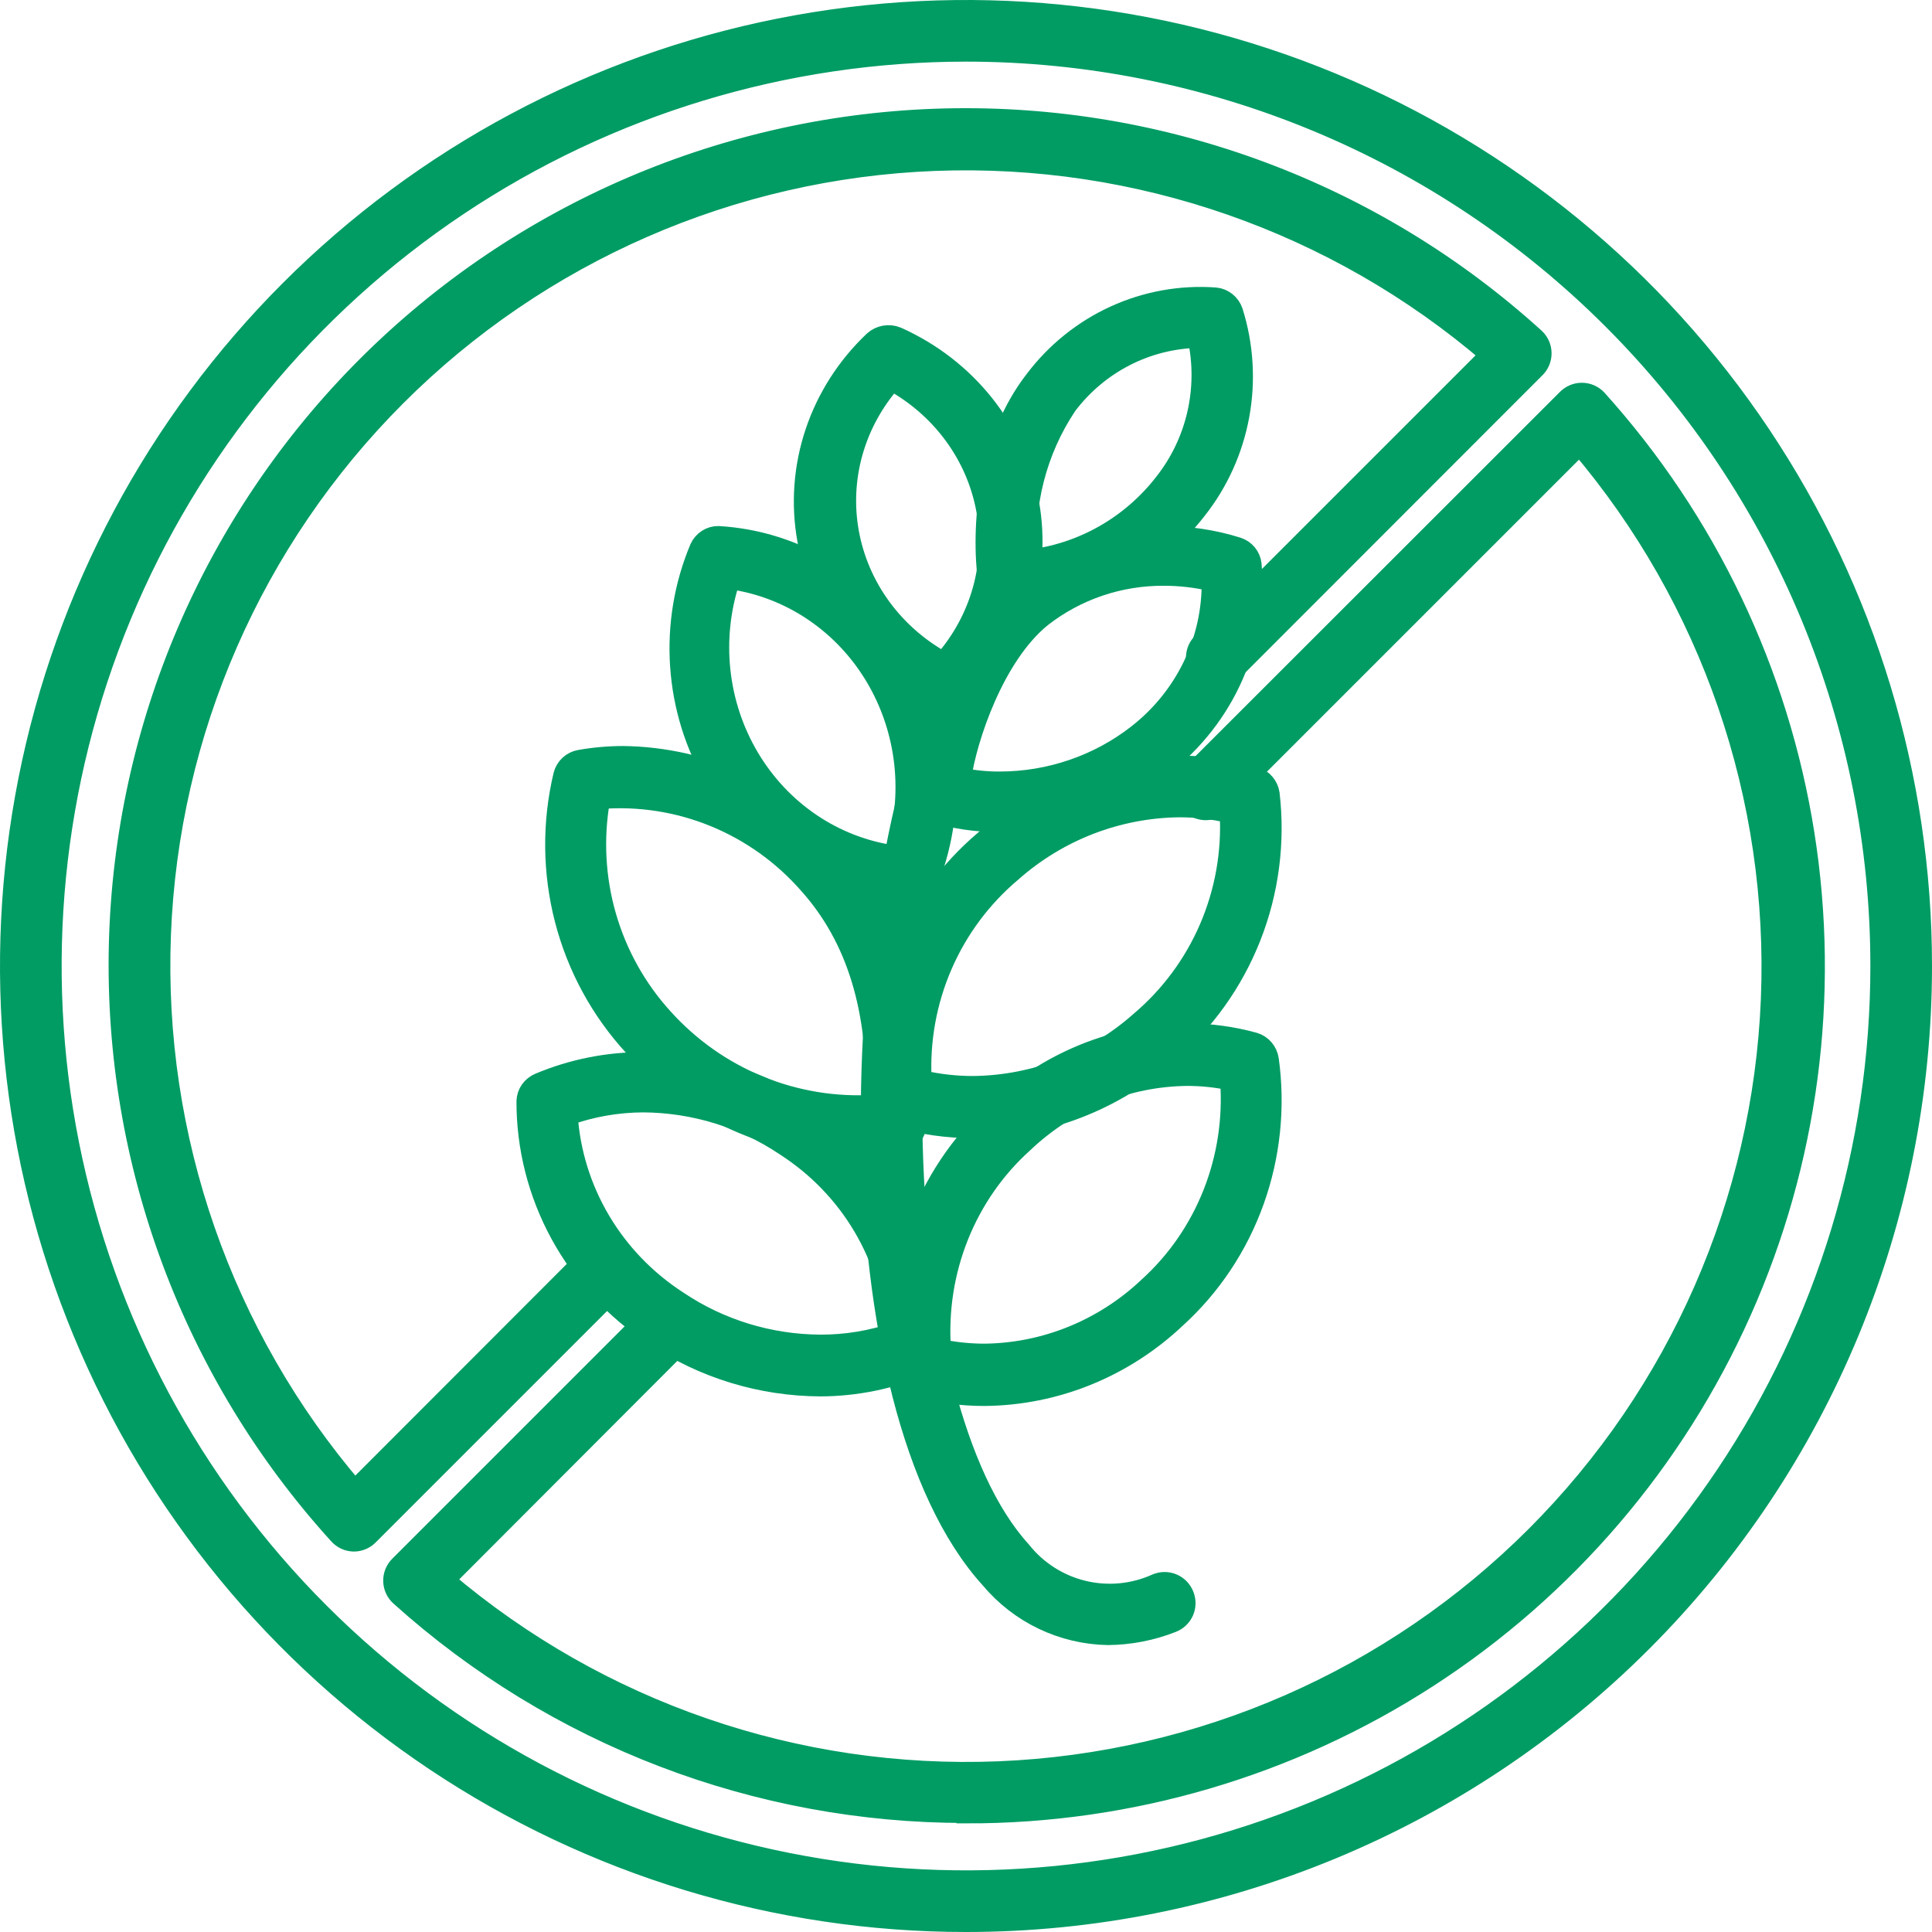
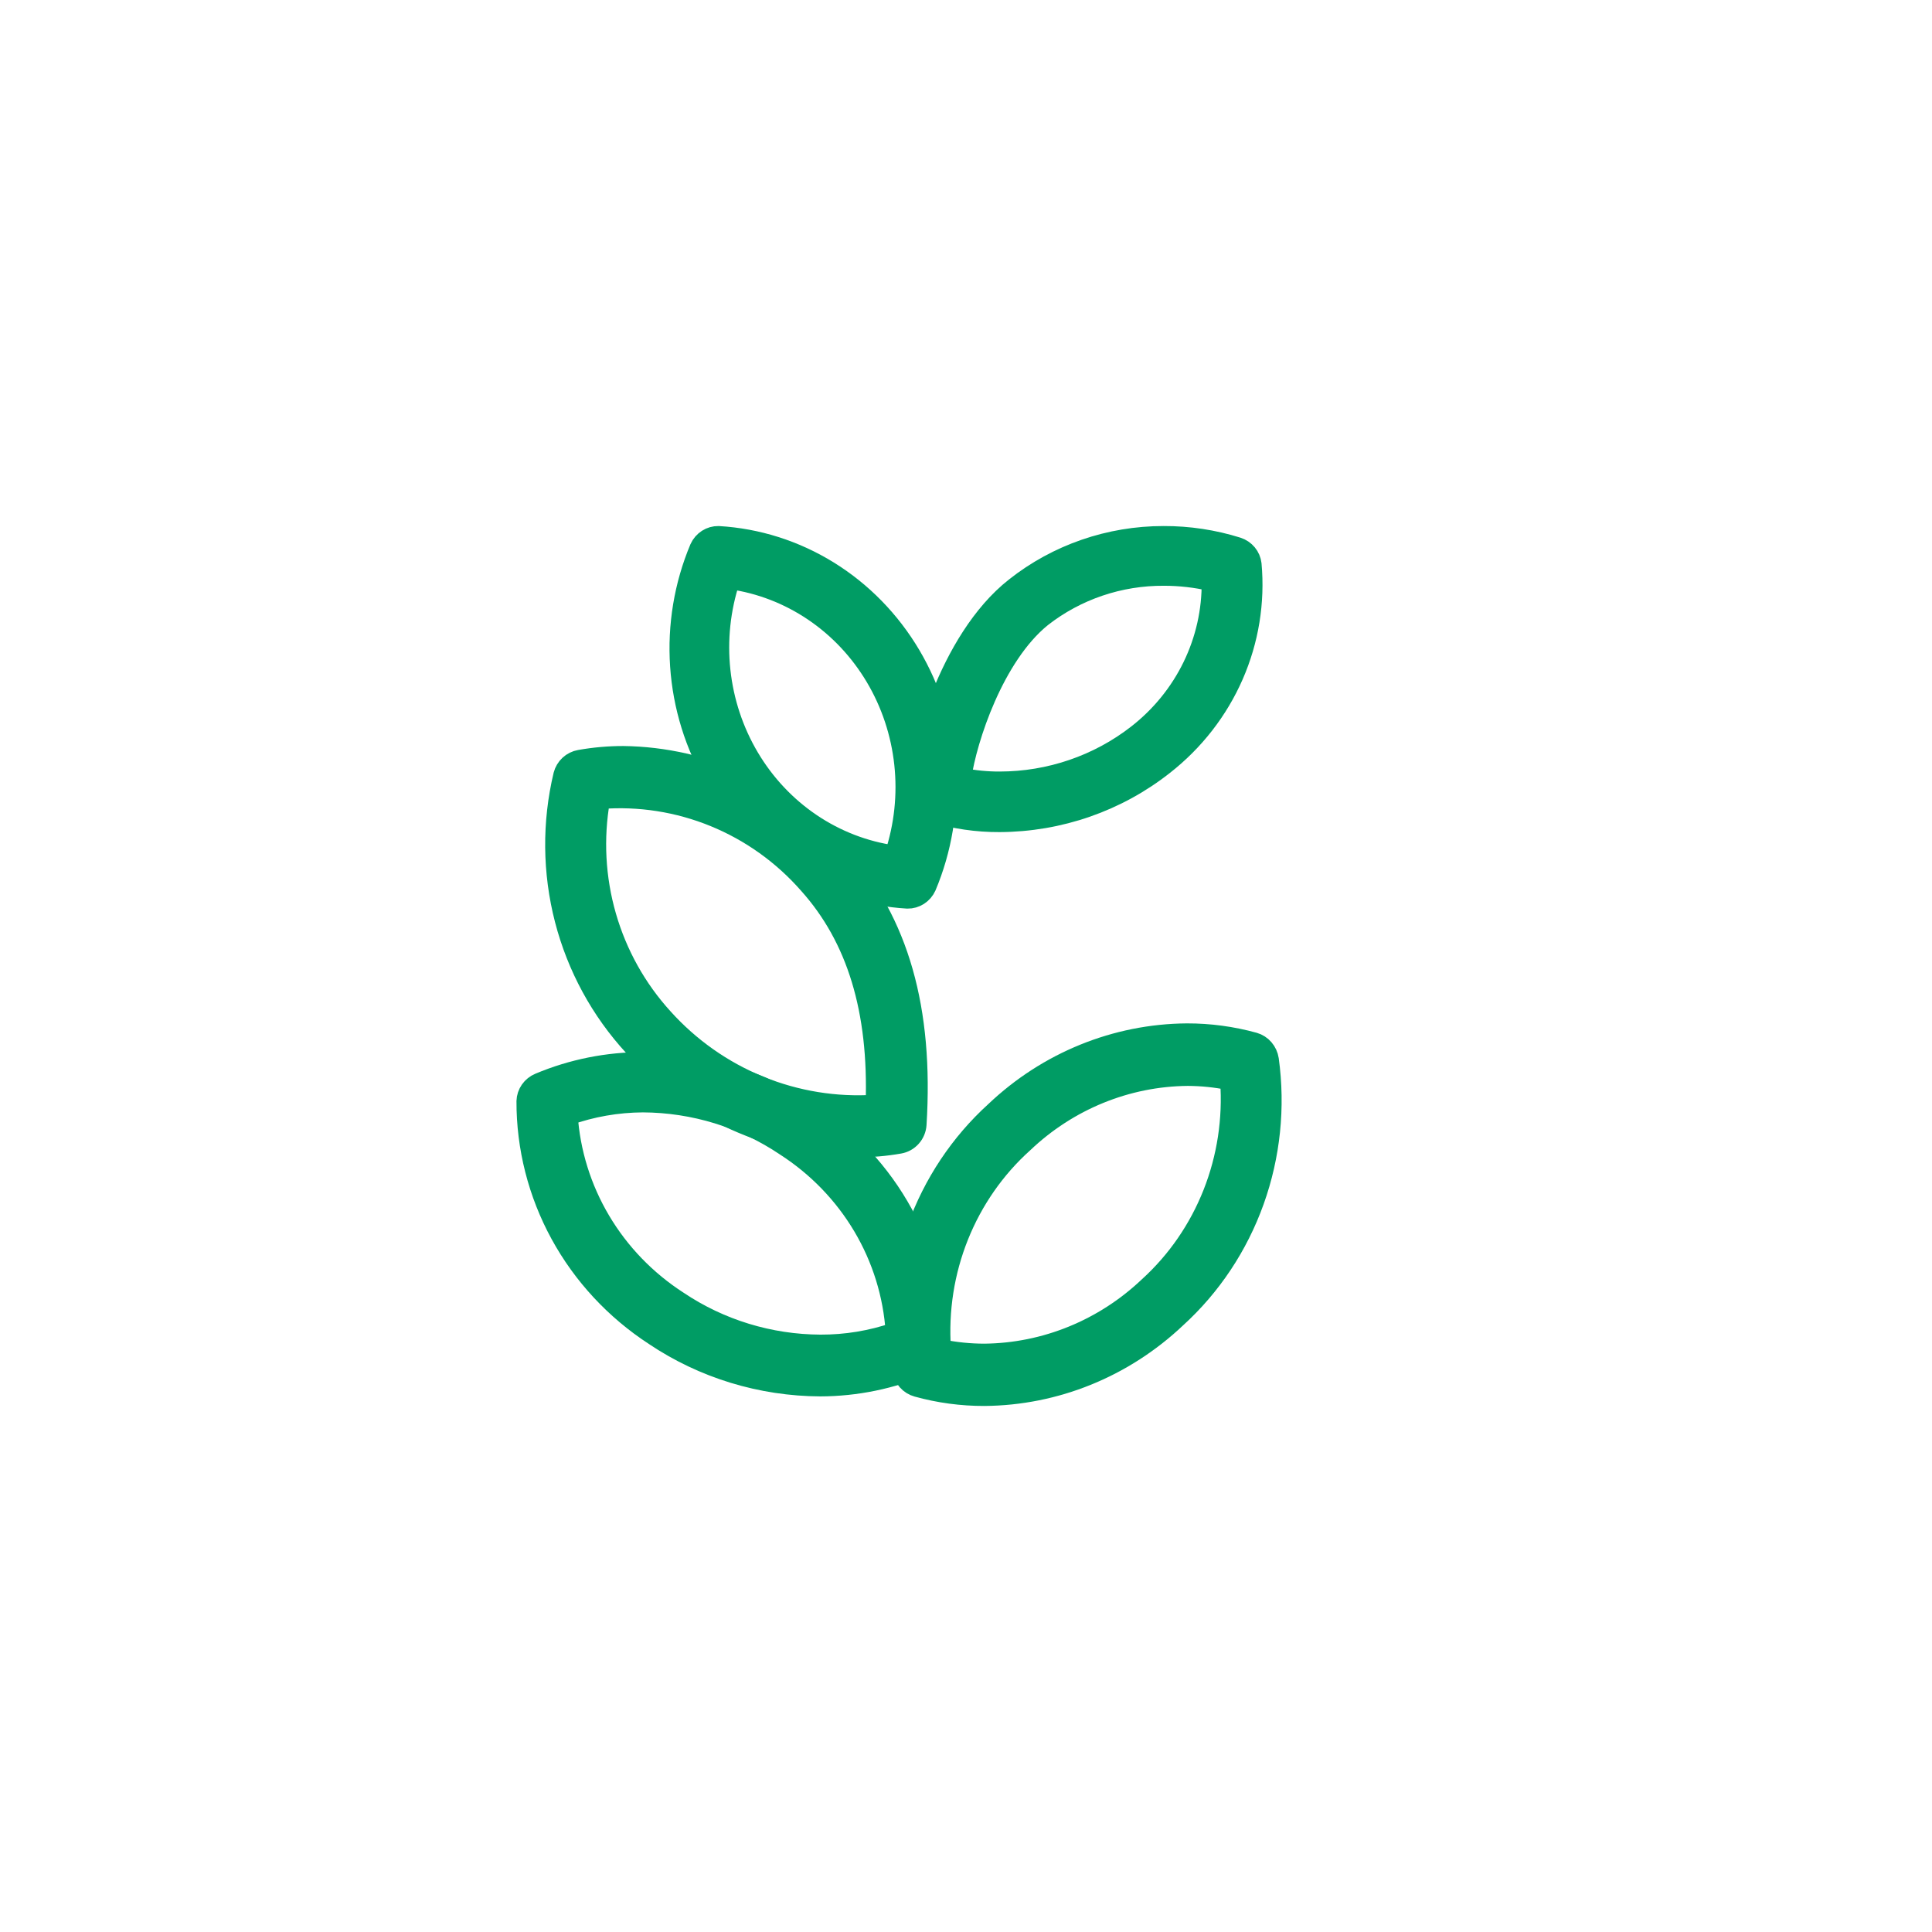
<svg xmlns="http://www.w3.org/2000/svg" width="202" height="202" viewBox="0 0 202 202" fill="none">
  <path d="M85.781 145C79.575 144.974 73.52 143.124 68.403 139.69C64.269 136.998 60.881 133.345 58.542 129.06C56.204 124.774 54.987 119.988 55 115.13C55.013 114.712 55.149 114.307 55.39 113.962C55.632 113.618 55.969 113.348 56.363 113.185C59.82 111.731 63.545 110.988 67.308 111C73.479 111.031 79.499 112.865 84.597 116.266C88.734 118.956 92.124 122.608 94.463 126.894C96.802 131.18 98.017 135.968 98 140.827C97.987 141.244 97.851 141.649 97.61 141.994C97.368 142.339 97.031 142.608 96.637 142.771C93.211 144.228 89.517 144.987 85.781 145V145ZM59.401 116.594C59.658 120.48 60.833 124.254 62.833 127.62C64.833 130.987 67.603 133.854 70.927 135.997C75.301 138.934 80.476 140.518 85.781 140.542V140.542C88.443 140.552 91.087 140.116 93.599 139.253C93.347 135.372 92.177 131.601 90.181 128.237C88.184 124.874 85.417 122.01 82.096 119.872C77.718 116.921 72.534 115.33 67.219 115.305C64.536 115.319 61.877 115.784 59.356 116.681L59.401 116.594Z" fill="#009C64" stroke="#009C64" stroke-width="2" />
  <path d="M102.918 146C100.544 146.006 98.18 145.687 95.887 145.052C95.48 144.941 95.113 144.712 94.83 144.392C94.546 144.072 94.358 143.674 94.288 143.247C93.607 138.257 94.139 133.171 95.836 128.444C97.534 123.718 100.343 119.5 104.013 116.169C109.489 110.967 116.65 108.054 124.099 108C126.473 107.995 128.837 108.314 131.13 108.948C131.535 109.064 131.9 109.298 132.179 109.622C132.459 109.947 132.642 110.347 132.707 110.776C133.395 115.764 132.868 120.85 131.174 125.577C129.48 130.304 126.673 134.522 123.003 137.854C117.52 143.04 110.362 145.943 102.918 146V146ZM98.428 141.036C99.907 141.334 101.411 141.485 102.918 141.487C109.278 141.423 115.389 138.93 120.068 134.492C123.002 131.828 125.296 128.499 126.771 124.768C128.245 121.037 128.86 117.004 128.567 112.987C127.124 112.694 125.657 112.543 124.186 112.536C117.824 112.591 111.711 115.085 107.036 119.531C104.084 122.185 101.77 125.508 100.276 129.24C98.782 132.972 98.15 137.009 98.428 141.036V141.036Z" fill="#009C64" stroke="#009C64" stroke-width="2" />
  <path d="M89.552 119.999C85.155 119.95 80.815 118.987 76.8 117.168C72.786 115.35 69.183 112.715 66.213 109.427C62.763 105.681 60.284 101.124 59 96.167C57.717 91.21 57.668 86.007 58.858 81.025C58.966 80.612 59.189 80.239 59.501 79.951C59.812 79.663 60.199 79.472 60.615 79.401C62.123 79.133 63.651 78.999 65.181 79C69.467 79.057 73.694 80.017 77.594 81.818C81.495 83.619 84.984 86.222 87.839 89.461C94.031 96.361 96.622 105.554 95.875 117.573C95.843 118.073 95.645 118.546 95.314 118.918C94.984 119.289 94.539 119.537 94.053 119.621C92.567 119.883 91.06 120.01 89.552 119.999ZM62.788 83.585C62.071 87.649 62.292 91.826 63.435 95.788C64.578 99.751 66.611 103.39 69.375 106.422C72.16 109.513 75.595 111.93 79.426 113.495C83.256 115.059 87.385 115.73 91.506 115.459C91.835 105.621 89.53 98.075 84.502 92.466C81.803 89.389 78.439 86.987 74.672 85.446C70.905 83.905 66.838 83.269 62.788 83.585V83.585Z" fill="#009C64" stroke="#009C64" stroke-width="2" />
-   <path d="M101.742 118C99.044 118.009 96.36 117.622 93.773 116.853C93.365 116.728 93.001 116.488 92.724 116.162C92.447 115.835 92.269 115.435 92.21 115.009C91.616 109.935 92.285 104.792 94.155 100.042C96.025 95.293 99.039 91.086 102.925 87.802C108.562 82.826 115.787 80.057 123.282 80C125.973 80 128.65 80.394 131.228 81.169C131.633 81.292 131.995 81.529 132.272 81.852C132.549 82.174 132.729 82.569 132.791 82.99C133.383 88.068 132.714 93.214 130.844 97.967C128.973 102.719 125.961 106.93 122.077 110.22C116.442 115.183 109.226 117.943 101.742 118V118ZM96.474 112.918C98.203 113.308 99.97 113.504 101.742 113.503C108.168 113.434 114.355 111.04 119.175 106.757C122.296 104.118 124.766 100.784 126.389 97.018C128.012 93.253 128.744 89.159 128.527 85.059C126.808 84.653 125.048 84.449 123.282 84.452C116.85 84.528 110.658 86.921 105.827 91.198C102.69 93.832 100.205 97.167 98.57 100.937C96.935 104.707 96.195 108.81 96.407 112.918H96.474Z" fill="#009C64" stroke="#009C64" stroke-width="2" />
  <path d="M94.885 94C90.81 93.763 86.851 92.507 83.345 90.338C79.84 88.17 76.892 85.154 74.753 81.548C72.614 77.941 71.348 73.851 71.062 69.627C70.776 65.403 71.48 61.169 73.112 57.288C73.292 56.897 73.576 56.567 73.931 56.339C74.287 56.11 74.698 55.993 75.115 56C79.19 56.237 83.149 57.493 86.655 59.662C90.16 61.83 93.108 64.846 95.247 68.453C97.386 72.059 98.652 76.149 98.938 80.373C99.224 84.597 98.52 88.831 96.888 92.712C96.708 93.103 96.424 93.433 96.069 93.661C95.713 93.89 95.302 94.007 94.885 94ZM76.378 60.609C75.369 63.668 75.025 66.921 75.372 70.135C75.718 73.348 76.747 76.442 78.383 79.194C80.019 81.946 82.223 84.288 84.835 86.051C87.447 87.814 90.403 88.955 93.491 89.391C94.501 86.332 94.844 83.079 94.498 79.865C94.151 76.652 93.123 73.558 91.486 70.806C89.85 68.054 87.647 65.712 85.034 63.949C82.422 62.186 79.466 61.045 76.378 60.609V60.609Z" fill="#009C64" stroke="#009C64" stroke-width="2" />
  <path d="M104.516 86C102.151 86.013 99.798 85.67 97.541 84.982C97.113 84.846 96.738 84.587 96.464 84.239C96.191 83.891 96.032 83.47 96.009 83.032C95.809 79.22 99.074 66.895 106.115 61.372C110.511 57.892 116.002 55.995 121.663 56C124.287 55.992 126.895 56.387 129.393 57.17C129.797 57.3 130.154 57.541 130.422 57.863C130.69 58.186 130.857 58.577 130.903 58.989C131.264 62.962 130.613 66.96 129.009 70.629C127.404 74.298 124.897 77.524 121.708 80.021C116.842 83.865 110.777 85.974 104.516 86V86ZM100.562 81.278C101.862 81.542 103.188 81.673 104.516 81.668C109.739 81.665 114.807 79.931 118.887 76.751C121.336 74.842 123.307 72.415 124.65 69.652C125.993 66.89 126.673 63.866 126.639 60.809C125.023 60.434 123.368 60.245 121.708 60.245C117.066 60.213 112.555 61.743 108.936 64.578C103.96 68.606 101.14 77.292 100.562 81.278V81.278Z" fill="#009C64" stroke="#009C64" stroke-width="2" />
-   <path d="M99.106 74C98.801 74.002 98.498 73.95 98.212 73.846C94.613 72.237 91.473 69.814 89.061 66.784C86.648 63.755 85.035 60.208 84.359 56.449C83.683 52.689 83.965 48.828 85.18 45.196C86.394 41.563 88.506 38.268 91.335 35.592C91.658 35.302 92.062 35.108 92.497 35.034C92.932 34.96 93.38 35.008 93.788 35.173C97.387 36.782 100.527 39.205 102.939 42.234C105.352 45.264 106.965 48.81 107.641 52.57C108.317 56.33 108.035 60.191 106.821 63.823C105.606 67.455 103.494 70.75 100.665 73.427C100.239 73.799 99.682 74.004 99.106 74V74ZM93.261 39.866C91.358 42.034 89.974 44.577 89.206 47.316C88.438 50.055 88.305 52.922 88.817 55.715C89.329 58.509 90.472 61.16 92.167 63.482C93.862 65.803 96.066 67.739 98.625 69.152C100.527 66.984 101.912 64.441 102.679 61.703C103.447 58.964 103.58 56.097 103.068 53.303C102.557 50.51 101.413 47.859 99.718 45.537C98.024 43.215 95.819 41.279 93.261 39.866V39.866Z" fill="#009C64" stroke="#009C64" stroke-width="2" />
-   <path d="M106.746 63C106.238 63 105.752 63 105.266 63C104.768 62.954 104.301 62.738 103.939 62.387C103.578 62.035 103.345 61.57 103.277 61.067C102.459 54.84 103.277 45.961 108.138 39.712C110.345 36.788 113.23 34.467 116.536 32.956C119.841 31.446 123.463 30.793 127.078 31.057C127.5 31.098 127.901 31.262 128.234 31.529C128.567 31.796 128.818 32.155 128.956 32.563C130.062 36.075 130.294 39.811 129.63 43.436C128.967 47.061 127.429 50.462 125.155 53.334C122.941 56.187 120.153 58.525 116.978 60.192C113.804 61.86 110.315 62.817 106.746 63V63ZM125.177 35.373C122.545 35.441 119.96 36.105 117.613 37.319C115.265 38.532 113.214 40.264 111.608 42.387C108.445 47.105 106.984 52.792 107.476 58.482C110.249 58.169 112.934 57.299 115.373 55.921C117.813 54.544 119.958 52.686 121.685 50.457C123.336 48.366 124.506 45.927 125.11 43.317C125.714 40.707 125.737 37.993 125.177 35.373Z" fill="#009C64" stroke="#009C64" stroke-width="2" />
-   <path d="M115.834 171C113.48 170.957 111.163 170.41 109.039 169.396C106.915 168.382 105.034 166.925 103.524 165.123C87.014 147.004 87.747 93.003 100.346 67.388C100.461 67.105 100.632 66.849 100.85 66.635C101.068 66.422 101.328 66.255 101.613 66.146C101.899 66.037 102.204 65.988 102.509 66.002C102.814 66.016 103.113 66.093 103.387 66.228C103.661 66.362 103.905 66.552 104.102 66.784C104.3 67.017 104.447 67.288 104.535 67.58C104.623 67.872 104.649 68.179 104.613 68.482C104.577 68.784 104.478 69.076 104.324 69.339C91.436 95.597 92.791 146.76 106.812 162.129C108.439 164.183 110.707 165.635 113.256 166.254C115.805 166.873 118.488 166.623 120.878 165.544C121.157 165.423 121.458 165.361 121.762 165.361C122.066 165.36 122.367 165.423 122.646 165.543C122.925 165.664 123.176 165.84 123.384 166.062C123.592 166.283 123.753 166.545 123.855 166.831C123.959 167.103 124.008 167.393 123.999 167.684C123.99 167.975 123.924 168.262 123.805 168.528C123.685 168.793 123.514 169.033 123.302 169.232C123.089 169.432 122.839 169.588 122.566 169.692C120.422 170.537 118.139 170.981 115.834 171V171Z" fill="#009C64" stroke="#009C64" stroke-width="2" />
-   <path d="M101 201C81.222 201 61.888 195.135 45.443 184.147C28.998 173.159 16.181 157.541 8.612 139.268C1.043 120.996 -0.937 100.889 2.922 81.491C6.78 62.093 16.304 44.275 30.289 30.289C44.275 16.304 62.093 6.78 81.491 2.922C100.889 -0.937 120.996 1.043 139.268 8.612C157.541 16.181 173.159 28.998 184.147 45.443C195.135 61.888 201 81.222 201 101C201 127.522 190.464 152.957 171.711 171.711C152.957 190.464 127.522 201 101 201V201ZM101 5.444C82.101 5.444 63.626 11.049 47.912 21.549C32.198 32.048 19.951 46.972 12.718 64.433C5.486 81.893 3.594 101.106 7.281 119.642C10.968 138.178 20.068 155.204 33.432 168.568C46.796 181.932 63.822 191.032 82.358 194.719C100.894 198.407 120.107 196.514 137.568 189.282C155.028 182.049 169.952 169.802 180.452 154.088C190.951 138.374 196.556 119.899 196.556 101C196.556 75.657 186.488 51.352 168.568 33.432C150.648 15.512 126.343 5.444 101 5.444V5.444ZM101 189.6C79.14 189.617 58.049 181.534 41.8 166.911C41.578 166.711 41.398 166.468 41.273 166.197C41.147 165.926 41.077 165.632 41.067 165.333C41.056 165.03 41.108 164.727 41.218 164.444C41.329 164.162 41.497 163.904 41.711 163.689L68.667 136.733C69.083 136.319 69.646 136.087 70.233 136.087C70.82 136.087 71.384 136.319 71.8 136.733C72.008 136.94 72.174 137.186 72.286 137.457C72.399 137.727 72.457 138.018 72.457 138.311C72.457 138.604 72.399 138.895 72.286 139.166C72.174 139.437 72.008 139.682 71.8 139.889L46.533 165.2C62.643 178.886 83.313 186.009 104.434 185.151C125.555 184.294 145.58 175.519 160.527 160.572C175.475 145.625 184.249 125.6 185.107 104.479C185.964 83.358 178.842 62.688 165.156 46.578L127.756 83.978C127.556 84.21 127.311 84.399 127.036 84.533C126.76 84.666 126.459 84.741 126.153 84.753C125.847 84.765 125.542 84.713 125.257 84.601C124.972 84.49 124.713 84.32 124.496 84.104C124.28 83.887 124.11 83.628 123.999 83.343C123.887 83.058 123.835 82.753 123.847 82.447C123.859 82.141 123.934 81.84 124.067 81.564C124.201 81.289 124.39 81.044 124.622 80.844L163.778 41.711C163.985 41.493 164.235 41.319 164.512 41.2C164.789 41.081 165.087 41.02 165.389 41.02C165.69 41.02 165.989 41.081 166.266 41.2C166.543 41.319 166.792 41.493 167 41.711C178.486 54.449 186.028 70.246 188.711 87.186C191.393 104.126 189.102 121.48 182.114 137.144C175.126 152.807 163.742 166.105 149.343 175.424C134.945 184.743 118.151 189.683 101 189.644V189.6ZM36.978 161.222C36.675 161.215 36.377 161.147 36.102 161.021C35.827 160.895 35.581 160.714 35.378 160.489C20.071 143.64 11.836 121.546 12.381 98.789C12.927 76.032 22.21 54.358 38.306 38.262C54.403 22.166 76.077 12.882 98.834 12.337C121.591 11.792 143.685 20.026 160.533 35.333C160.752 35.541 160.926 35.791 161.045 36.068C161.164 36.345 161.225 36.643 161.225 36.944C161.225 37.246 161.164 37.544 161.045 37.821C160.926 38.098 160.752 38.348 160.533 38.556L128.667 70.445C128.242 70.808 127.695 70.999 127.135 70.977C126.576 70.956 126.046 70.724 125.65 70.328C125.254 69.932 125.022 69.402 125.001 68.842C124.979 68.283 125.169 67.736 125.533 67.311L155.756 37.089C139.659 23.282 118.942 16.061 97.75 16.871C76.558 17.681 56.454 26.462 41.458 41.458C26.462 56.454 17.681 76.558 16.871 97.75C16.061 118.942 23.282 139.659 37.089 155.756L61.133 131.689C61.552 131.27 62.119 131.035 62.711 131.035C63.303 131.035 63.87 131.27 64.289 131.689C64.707 132.107 64.942 132.675 64.942 133.267C64.942 133.858 64.707 134.426 64.289 134.844L38.556 160.578C38.348 160.784 38.102 160.947 37.831 161.057C37.56 161.168 37.27 161.224 36.978 161.222Z" fill="#009C64" stroke="#009C64" stroke-width="2" />
</svg>